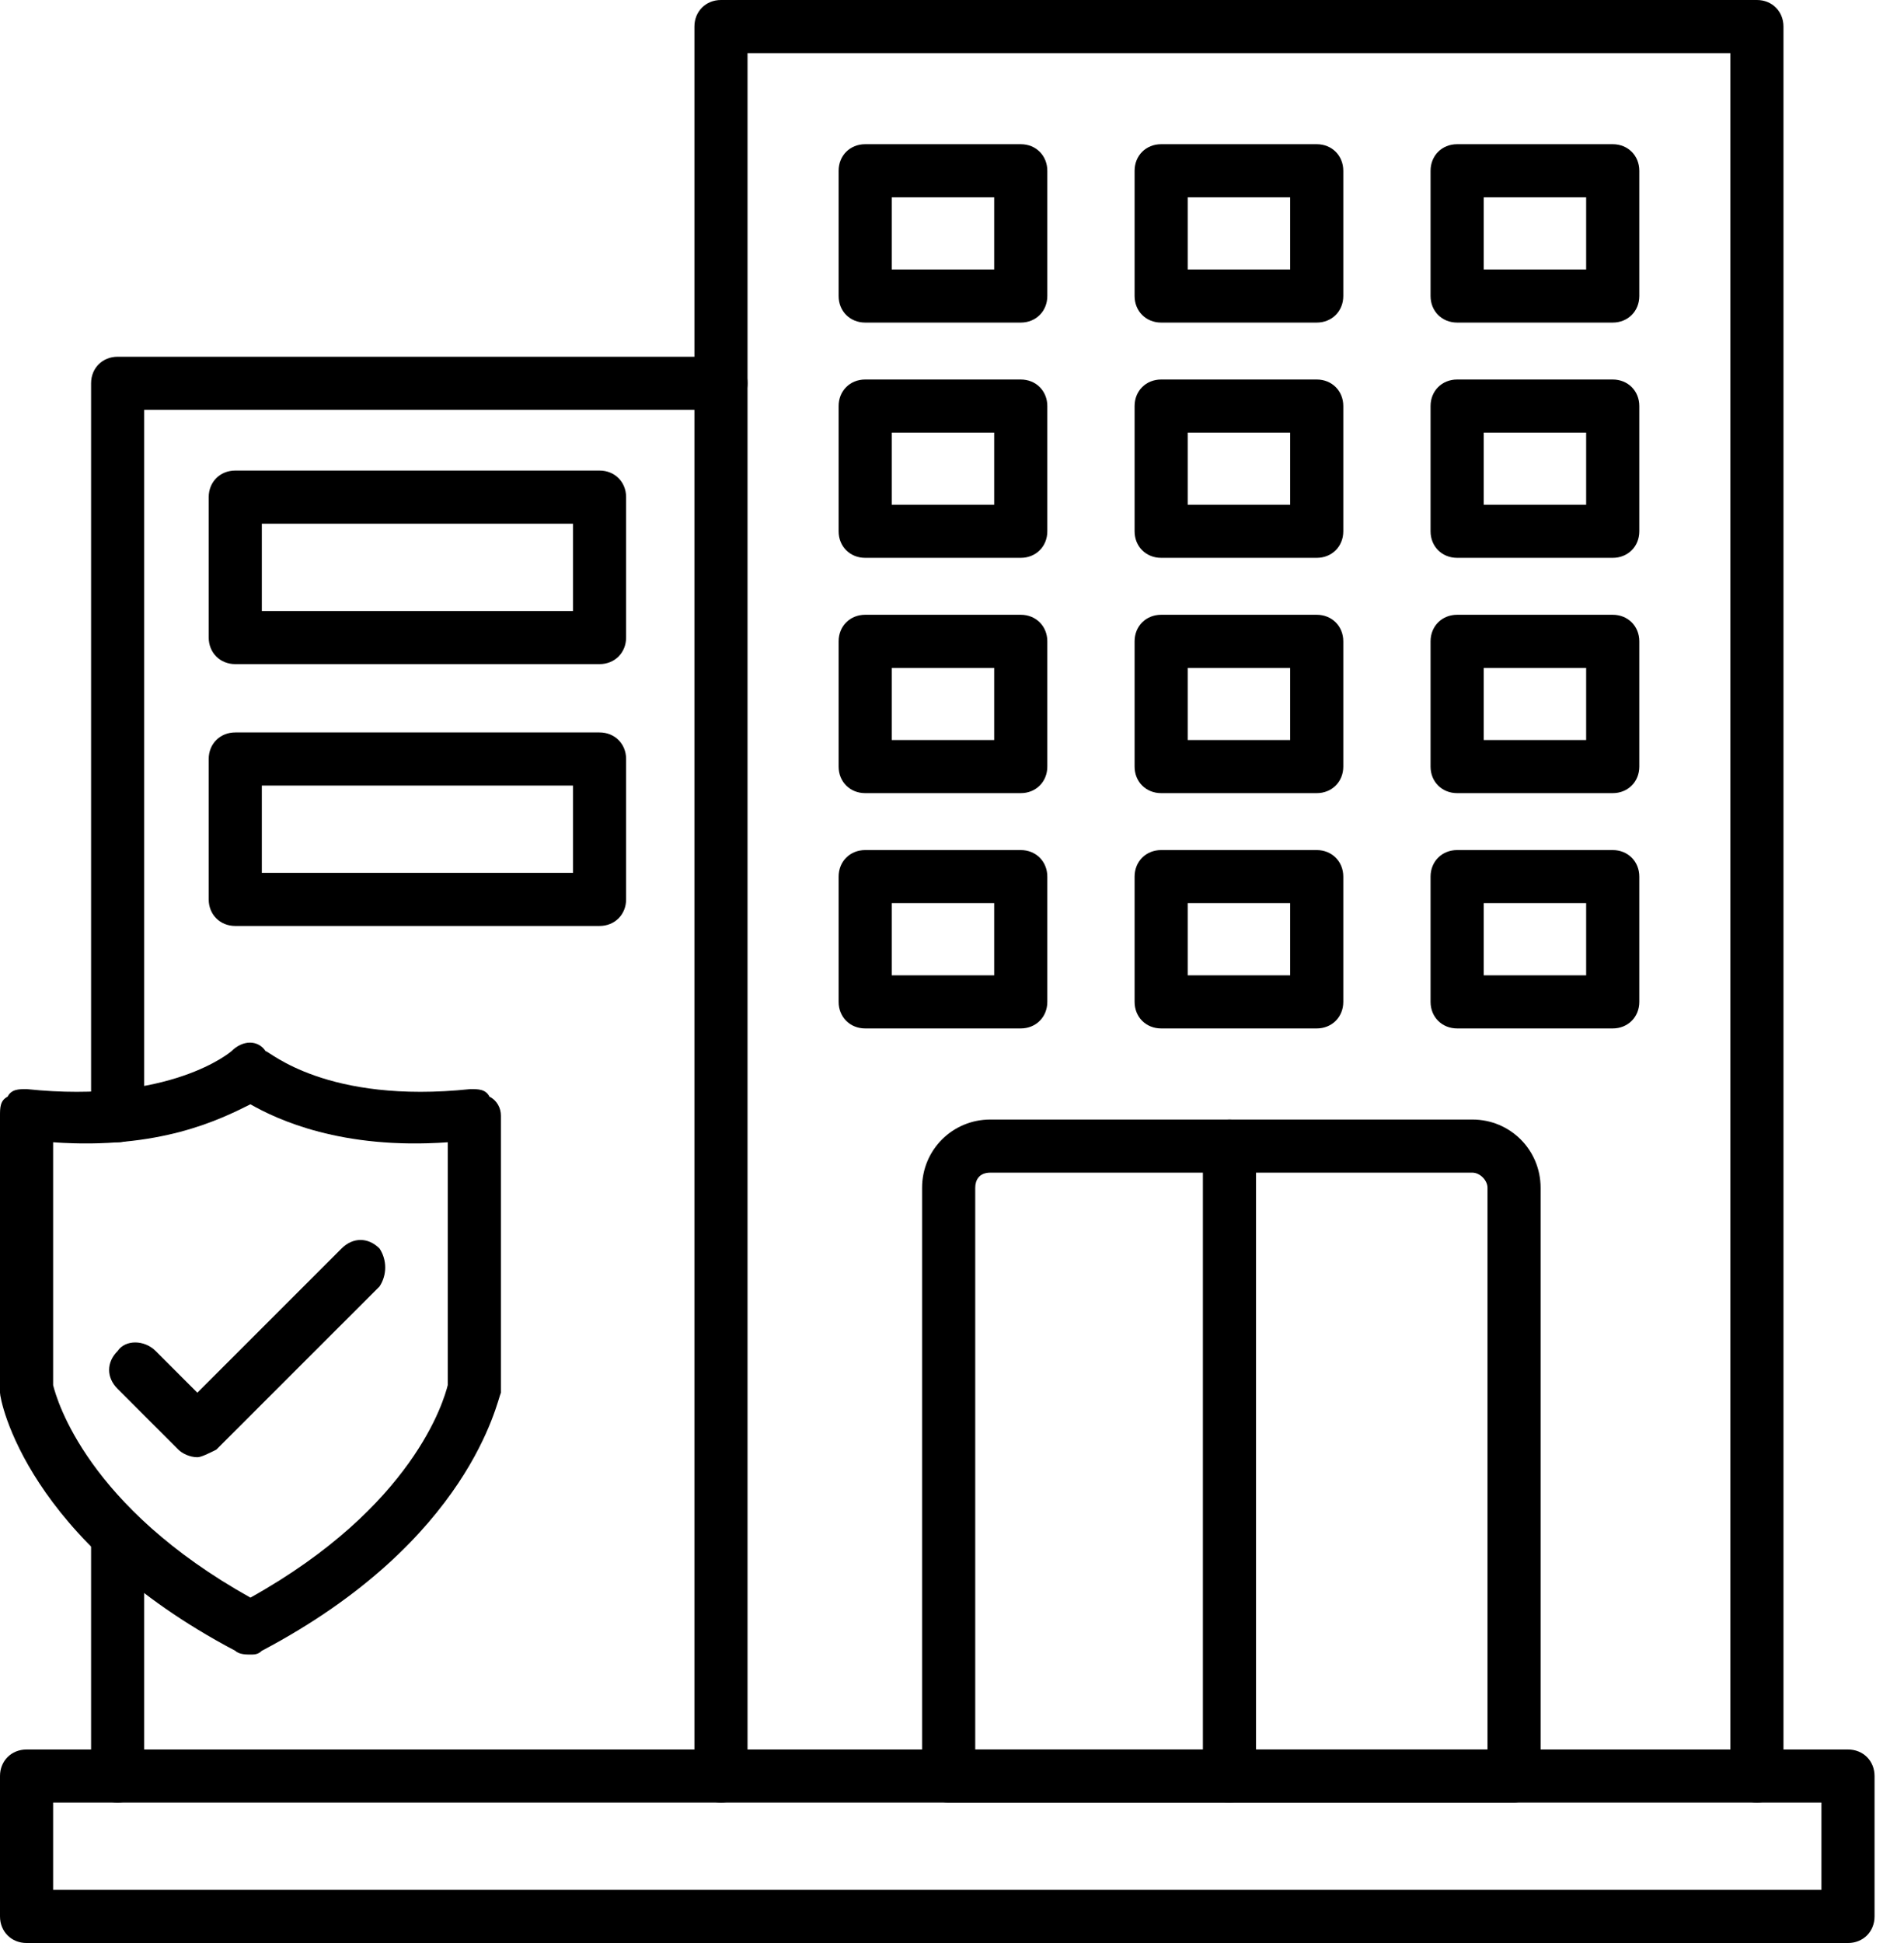
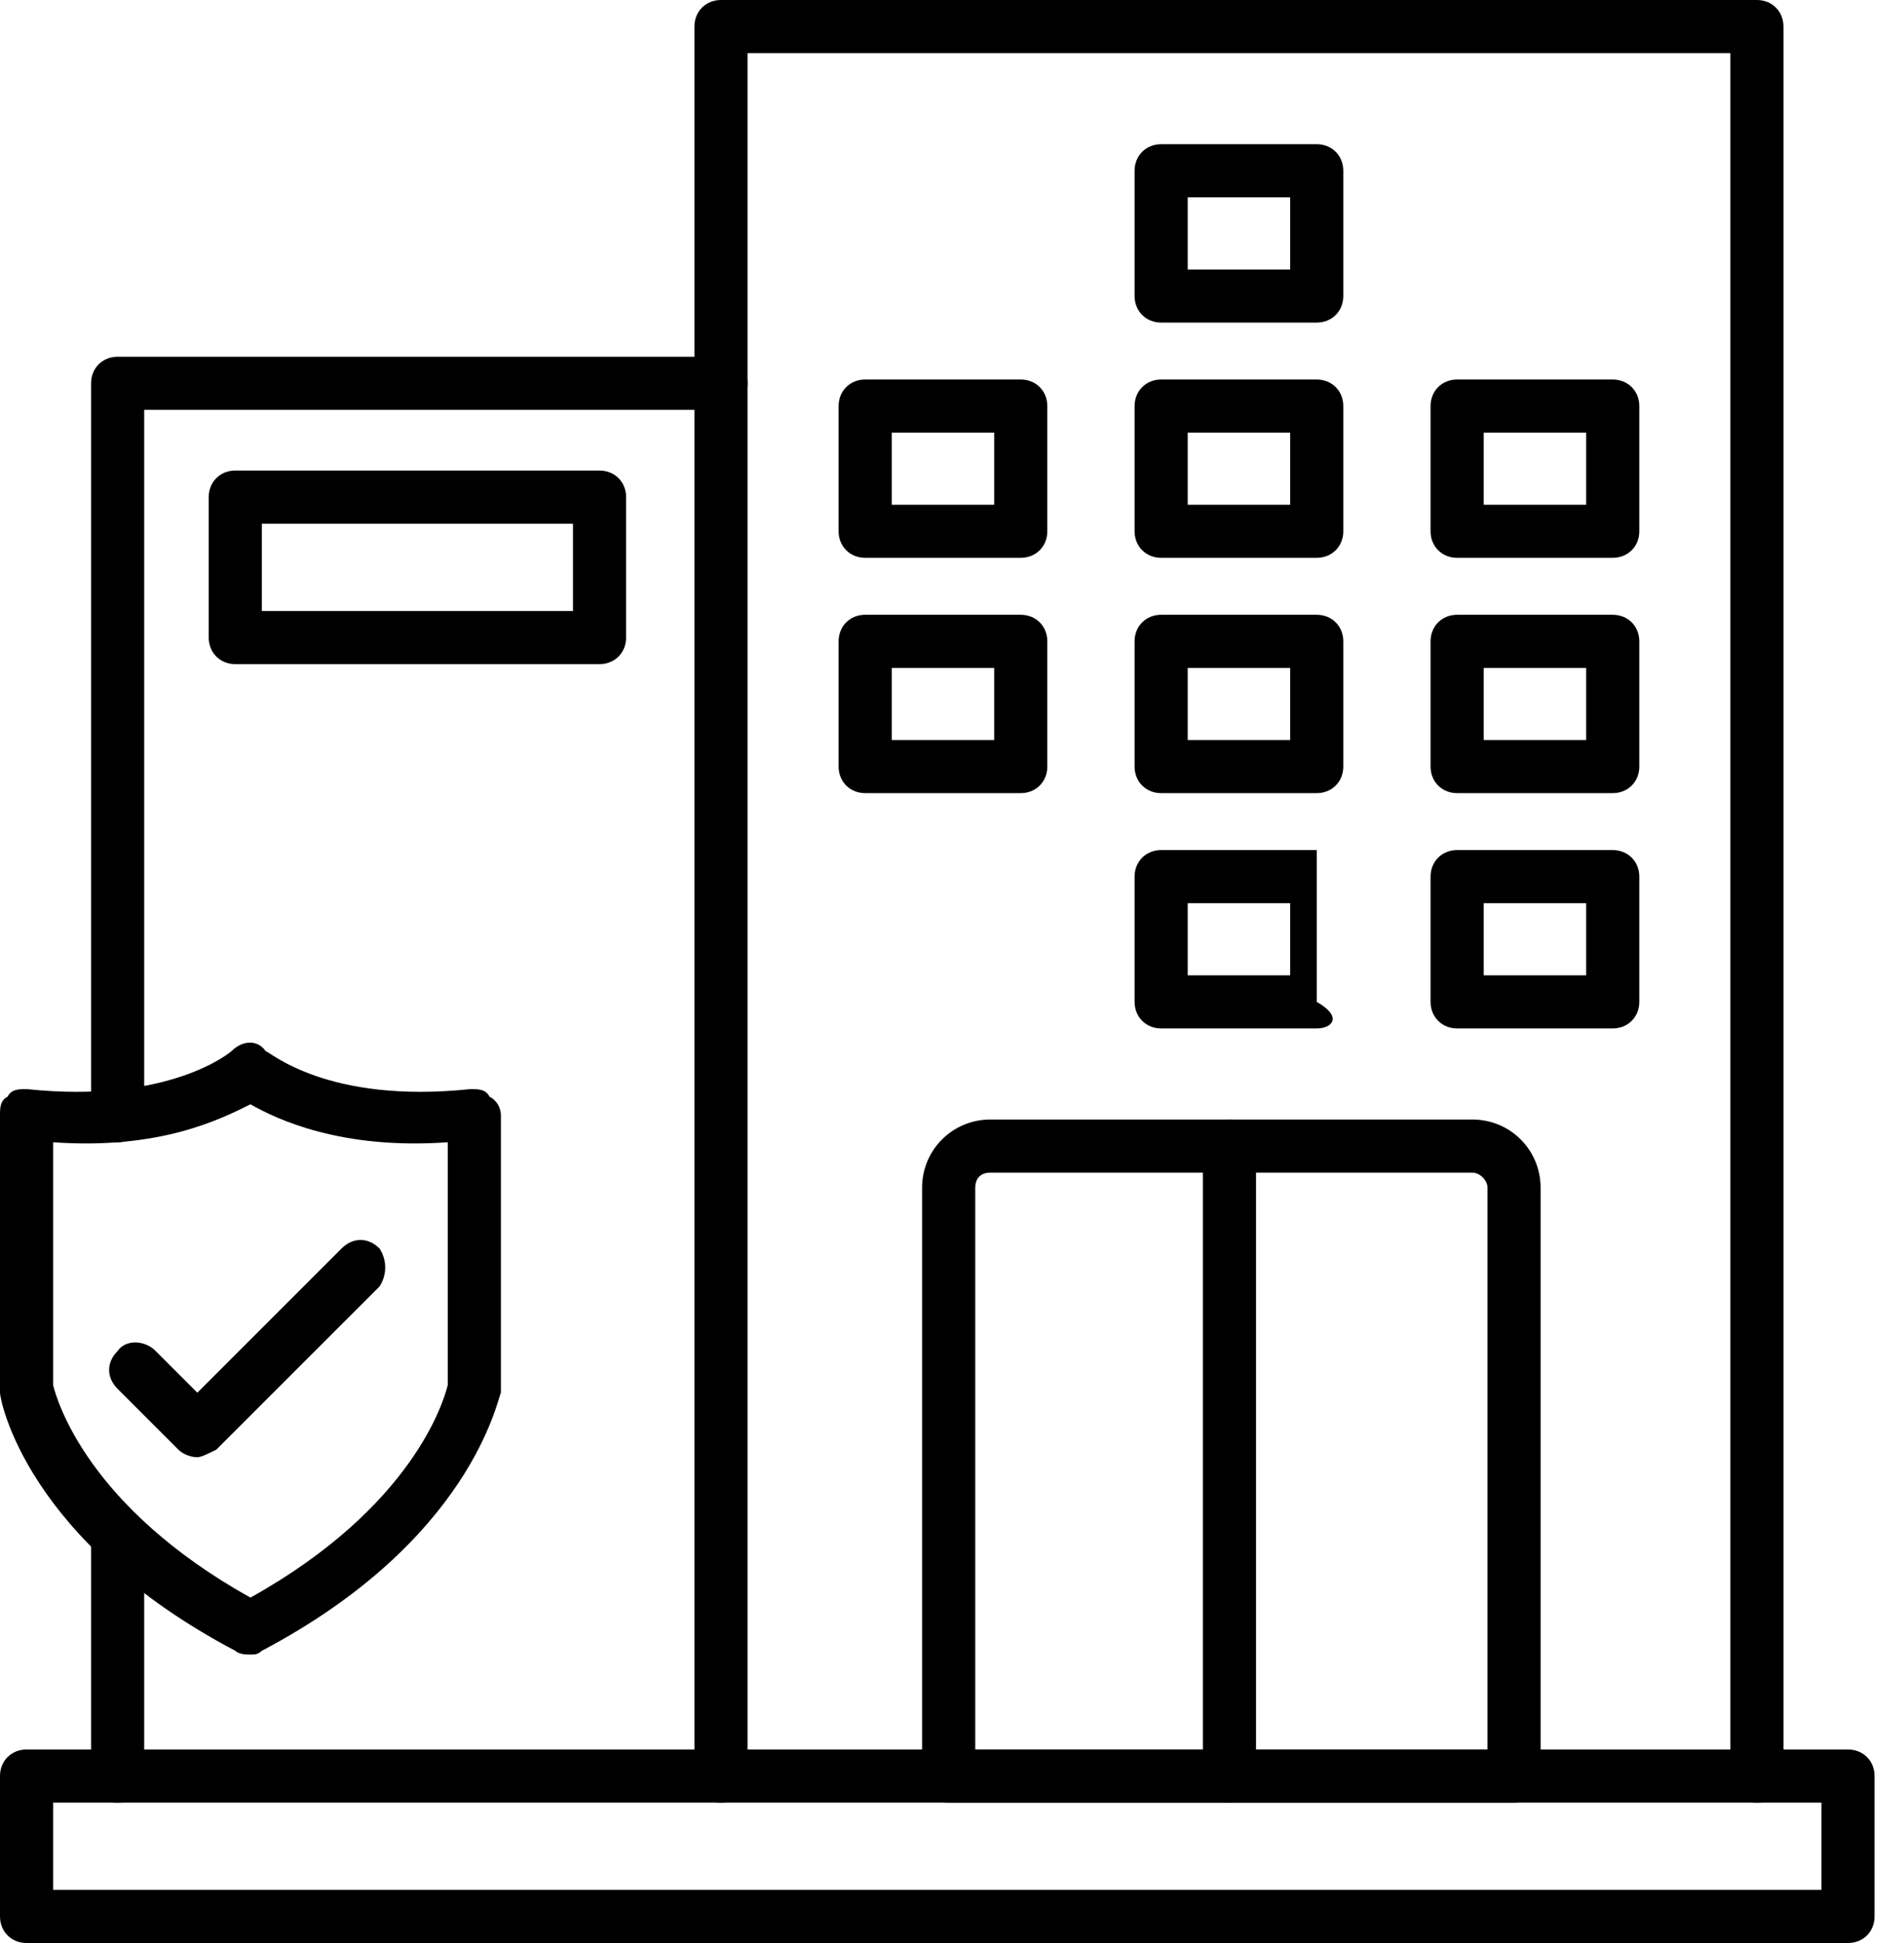
<svg xmlns="http://www.w3.org/2000/svg" width="49" height="50" viewBox="0 0 49 50" fill="none">
  <path fill-rule="evenodd" clip-rule="evenodd" d="M6.445 42.577C6.348 42.577 6.152 42.577 6.055 42.48C0.684 39.648 0 36.034 0 35.839V35.741V28.71C0 28.515 0 28.319 0.195 28.222C0.293 28.026 0.488 28.026 0.684 28.026C4.395 28.417 5.957 27.05 5.957 27.05C6.25 26.757 6.641 26.757 6.836 27.05C6.934 27.05 8.398 28.417 12.109 28.026C12.305 28.026 12.5 28.026 12.598 28.222C12.793 28.319 12.891 28.515 12.891 28.71V35.741V35.839C12.793 36.034 12.109 39.648 6.738 42.48C6.641 42.577 6.543 42.577 6.445 42.577ZM1.367 35.644C1.465 36.034 2.246 38.769 6.445 41.112C10.645 38.769 11.426 36.034 11.523 35.644V29.394C8.789 29.589 7.129 28.808 6.445 28.417C5.664 28.808 4.102 29.589 1.367 29.394V35.644Z" fill="black" />
  <path fill-rule="evenodd" clip-rule="evenodd" d="M5.079 37.499C4.884 37.499 4.688 37.401 4.591 37.304L3.028 35.741C2.735 35.448 2.735 35.058 3.028 34.765C3.224 34.472 3.712 34.472 4.005 34.765L5.079 35.839L8.79 32.128C9.083 31.835 9.474 31.835 9.767 32.128C9.962 32.421 9.962 32.812 9.767 33.105L5.567 37.304C5.372 37.401 5.177 37.499 5.079 37.499Z" fill="black" />
  <path fill-rule="evenodd" clip-rule="evenodd" d="M47.559 50H0.684C0.293 50 0 49.707 0 49.316V45.703C0 45.312 0.293 45.02 0.684 45.02H47.559C47.949 45.02 48.242 45.312 48.242 45.703V49.316C48.242 49.707 47.949 50 47.559 50ZM1.367 48.633H46.875V46.387H1.367V48.633Z" fill="black" />
  <path fill-rule="evenodd" clip-rule="evenodd" d="M45.215 46.387C44.824 46.387 44.531 46.094 44.531 45.703V1.367H19.238V45.703C19.238 46.094 18.945 46.387 18.555 46.387C18.164 46.387 17.871 46.094 17.871 45.703V0.684C17.871 0.293 18.164 0 18.555 0H45.215C45.605 0 45.898 0.293 45.898 0.684V45.703C45.898 46.094 45.605 46.387 45.215 46.387Z" fill="black" />
  <path fill-rule="evenodd" clip-rule="evenodd" d="M38.965 46.387H24.414C24.023 46.387 23.73 46.094 23.73 45.703V30.566C23.73 29.59 24.512 28.809 25.488 28.809H37.891C38.867 28.809 39.648 29.59 39.648 30.566V45.703C39.648 46.094 39.258 46.387 38.965 46.387ZM25.098 45.02H38.281V30.566C38.281 30.371 38.086 30.176 37.891 30.176H25.488C25.195 30.176 25.098 30.371 25.098 30.566V45.02Z" fill="black" />
  <path fill-rule="evenodd" clip-rule="evenodd" d="M31.641 46.387C31.25 46.387 30.957 46.094 30.957 45.703V29.492C30.957 29.102 31.25 28.809 31.641 28.809C32.031 28.809 32.324 29.102 32.324 29.492V45.703C32.324 46.094 31.934 46.387 31.641 46.387Z" fill="black" />
-   <path fill-rule="evenodd" clip-rule="evenodd" d="M26.27 8.301H22.266C21.875 8.301 21.582 8.008 21.582 7.617V4.395C21.582 4.004 21.875 3.711 22.266 3.711H26.27C26.66 3.711 26.953 4.004 26.953 4.395V7.617C26.953 8.008 26.66 8.301 26.27 8.301ZM22.949 6.934H25.586V5.078H22.949V6.934Z" fill="black" />
  <path fill-rule="evenodd" clip-rule="evenodd" d="M33.887 8.301H29.883C29.492 8.301 29.199 8.008 29.199 7.617V4.395C29.199 4.004 29.492 3.711 29.883 3.711H33.887C34.277 3.711 34.57 4.004 34.57 4.395V7.617C34.57 8.008 34.277 8.301 33.887 8.301ZM30.566 6.934H33.203V5.078H30.566V6.934Z" fill="black" />
-   <path fill-rule="evenodd" clip-rule="evenodd" d="M41.504 8.301H37.5C37.109 8.301 36.816 8.008 36.816 7.617V4.395C36.816 4.004 37.109 3.711 37.5 3.711H41.504C41.895 3.711 42.188 4.004 42.188 4.395V7.617C42.188 8.008 41.895 8.301 41.504 8.301ZM38.184 6.934H40.82V5.078H38.184V6.934Z" fill="black" />
  <path fill-rule="evenodd" clip-rule="evenodd" d="M26.27 14.355H22.266C21.875 14.355 21.582 14.062 21.582 13.672V10.449C21.582 10.059 21.875 9.766 22.266 9.766H26.27C26.66 9.766 26.953 10.059 26.953 10.449V13.672C26.953 14.062 26.66 14.355 26.27 14.355ZM22.949 12.988H25.586V11.133H22.949V12.988Z" fill="black" />
  <path fill-rule="evenodd" clip-rule="evenodd" d="M33.887 14.355H29.883C29.492 14.355 29.199 14.062 29.199 13.672V10.449C29.199 10.059 29.492 9.766 29.883 9.766H33.887C34.277 9.766 34.57 10.059 34.57 10.449V13.672C34.57 14.062 34.277 14.355 33.887 14.355ZM30.566 12.988H33.203V11.133H30.566V12.988Z" fill="black" />
  <path fill-rule="evenodd" clip-rule="evenodd" d="M41.504 14.355H37.5C37.109 14.355 36.816 14.062 36.816 13.672V10.449C36.816 10.059 37.109 9.766 37.5 9.766H41.504C41.895 9.766 42.188 10.059 42.188 10.449V13.672C42.188 14.062 41.895 14.355 41.504 14.355ZM38.184 12.988H40.82V11.133H38.184V12.988Z" fill="black" />
  <path fill-rule="evenodd" clip-rule="evenodd" d="M26.27 20.41H22.266C21.875 20.41 21.582 20.117 21.582 19.727V16.504C21.582 16.113 21.875 15.82 22.266 15.82H26.27C26.66 15.82 26.953 16.113 26.953 16.504V19.727C26.953 20.117 26.66 20.41 26.27 20.41ZM22.949 19.043H25.586V17.188H22.949V19.043Z" fill="black" />
  <path fill-rule="evenodd" clip-rule="evenodd" d="M33.887 20.41H29.883C29.492 20.41 29.199 20.117 29.199 19.727V16.504C29.199 16.113 29.492 15.82 29.883 15.82H33.887C34.277 15.82 34.57 16.113 34.57 16.504V19.727C34.57 20.117 34.277 20.41 33.887 20.41ZM30.566 19.043H33.203V17.188H30.566V19.043Z" fill="black" />
  <path fill-rule="evenodd" clip-rule="evenodd" d="M41.504 20.41H37.5C37.109 20.41 36.816 20.117 36.816 19.727V16.504C36.816 16.113 37.109 15.82 37.5 15.82H41.504C41.895 15.82 42.188 16.113 42.188 16.504V19.727C42.188 20.117 41.895 20.41 41.504 20.41ZM38.184 19.043H40.82V17.188H38.184V19.043Z" fill="black" />
-   <path fill-rule="evenodd" clip-rule="evenodd" d="M26.27 26.465H22.266C21.875 26.465 21.582 26.172 21.582 25.781V22.559C21.582 22.168 21.875 21.875 22.266 21.875H26.27C26.66 21.875 26.953 22.168 26.953 22.559V25.781C26.953 26.172 26.66 26.465 26.27 26.465ZM22.949 25.098H25.586V23.242H22.949V25.098Z" fill="black" />
-   <path fill-rule="evenodd" clip-rule="evenodd" d="M33.887 26.465H29.883C29.492 26.465 29.199 26.172 29.199 25.781V22.559C29.199 22.168 29.492 21.875 29.883 21.875H33.887C34.277 21.875 34.57 22.168 34.57 22.559V25.781C34.57 26.172 34.277 26.465 33.887 26.465ZM30.566 25.098H33.203V23.242H30.566V25.098Z" fill="black" />
+   <path fill-rule="evenodd" clip-rule="evenodd" d="M33.887 26.465H29.883C29.492 26.465 29.199 26.172 29.199 25.781V22.559C29.199 22.168 29.492 21.875 29.883 21.875H33.887V25.781C34.57 26.172 34.277 26.465 33.887 26.465ZM30.566 25.098H33.203V23.242H30.566V25.098Z" fill="black" />
  <path fill-rule="evenodd" clip-rule="evenodd" d="M41.504 26.465H37.5C37.109 26.465 36.816 26.172 36.816 25.781V22.559C36.816 22.168 37.109 21.875 37.5 21.875H41.504C41.895 21.875 42.188 22.168 42.188 22.559V25.781C42.188 26.172 41.895 26.465 41.504 26.465ZM38.184 25.098H40.82V23.242H38.184V25.098Z" fill="black" />
  <path fill-rule="evenodd" clip-rule="evenodd" d="M3.027 46.387C2.637 46.387 2.344 46.094 2.344 45.703V39.551C2.344 39.16 2.637 38.867 3.027 38.867C3.418 38.867 3.711 39.16 3.711 39.551V45.703C3.711 46.094 3.418 46.387 3.027 46.387ZM3.027 29.395C2.637 29.395 2.344 29.102 2.344 28.711V9.863C2.344 9.473 2.637 9.18 3.027 9.18H18.555C18.945 9.18 19.238 9.473 19.238 9.863C19.238 10.254 18.945 10.547 18.555 10.547H3.711V28.711C3.711 29.102 3.418 29.395 3.027 29.395Z" fill="black" />
  <path fill-rule="evenodd" clip-rule="evenodd" d="M15.43 17.09H6.055C5.664 17.09 5.371 16.797 5.371 16.406V12.793C5.371 12.402 5.664 12.109 6.055 12.109H15.43C15.82 12.109 16.113 12.402 16.113 12.793V16.406C16.113 16.797 15.82 17.09 15.43 17.09ZM6.738 15.723H14.746V13.477H6.738V15.723Z" fill="black" />
-   <path fill-rule="evenodd" clip-rule="evenodd" d="M15.43 23.828H6.055C5.664 23.828 5.371 23.535 5.371 23.145V19.531C5.371 19.141 5.664 18.848 6.055 18.848H15.43C15.82 18.848 16.113 19.141 16.113 19.531V23.145C16.113 23.535 15.82 23.828 15.43 23.828ZM6.738 22.461H14.746V20.215H6.738V22.461Z" fill="black" />
</svg>